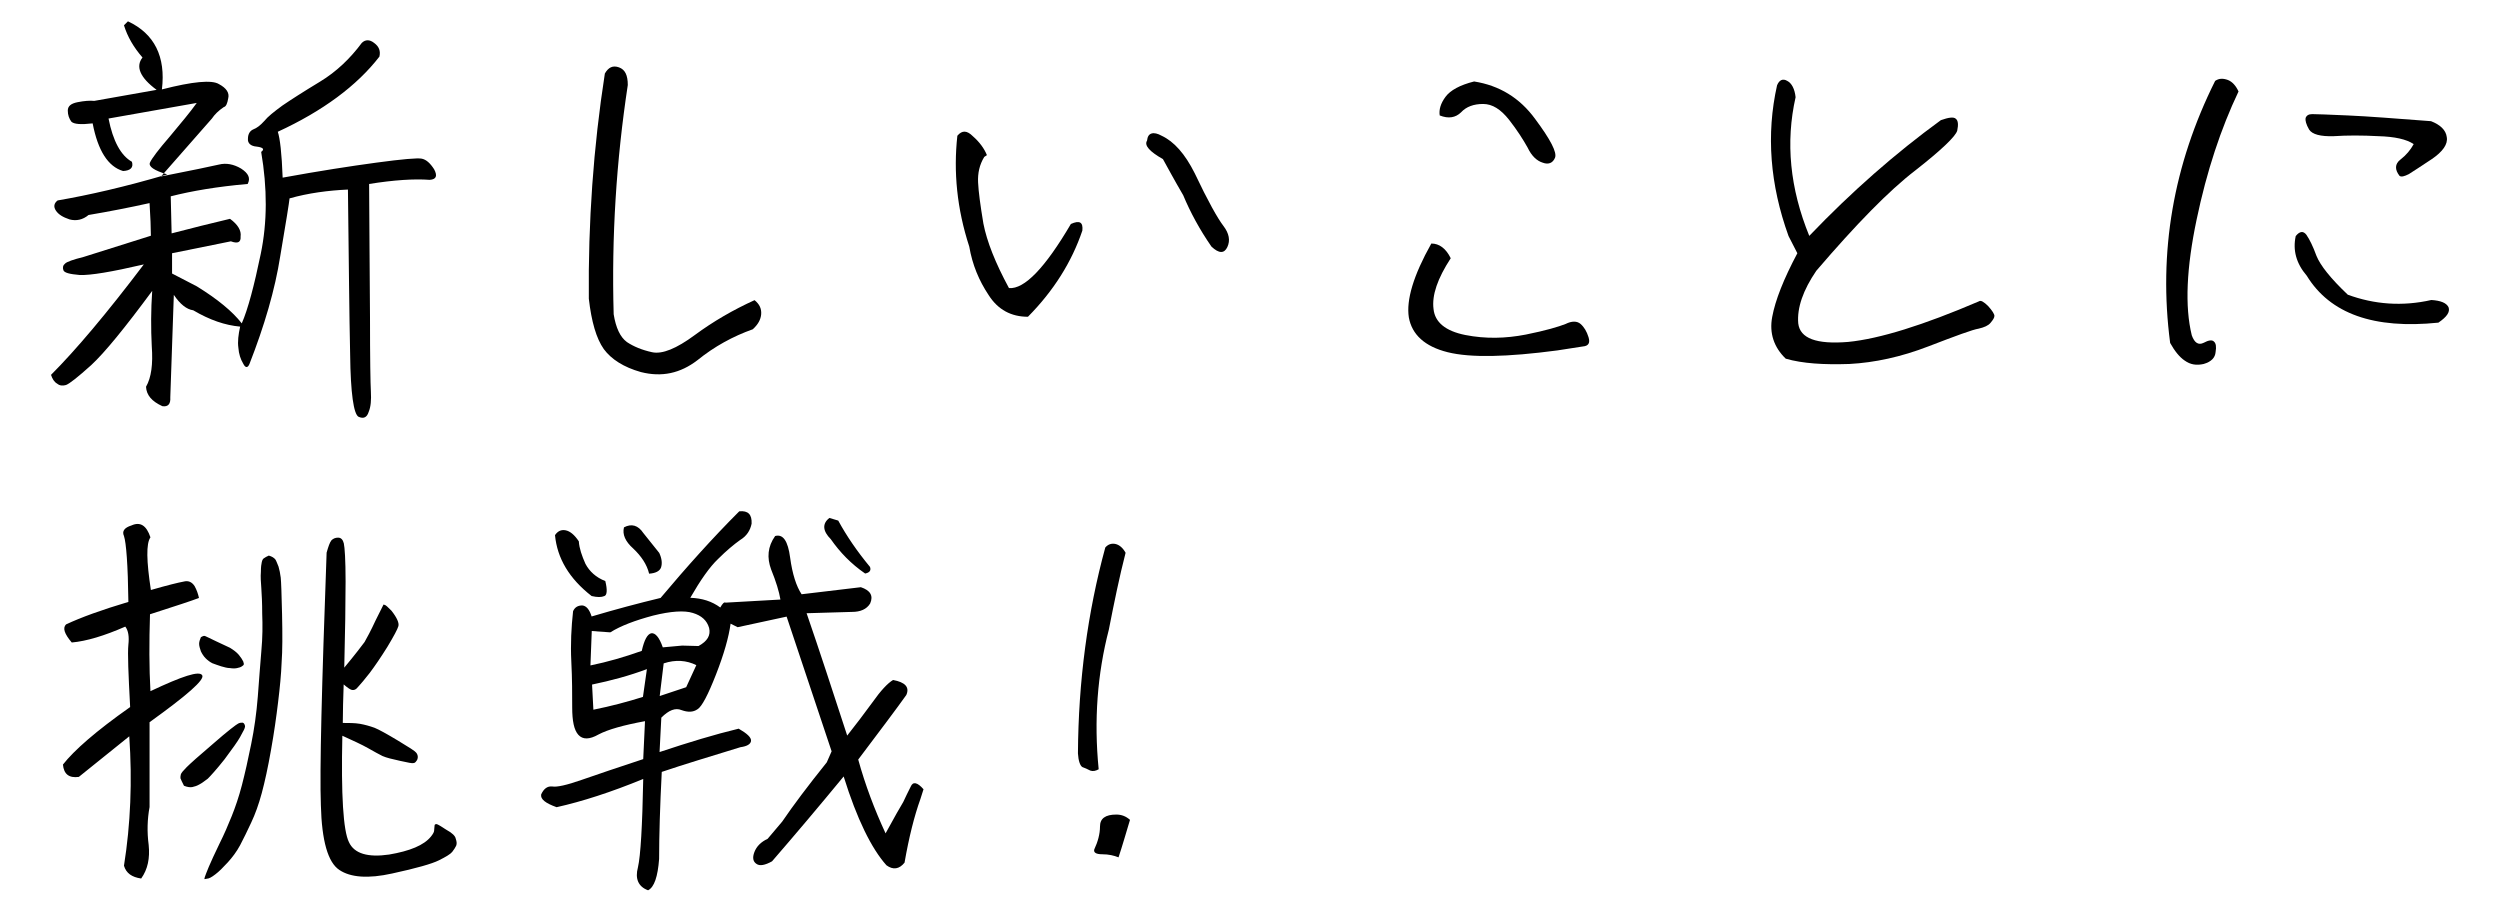
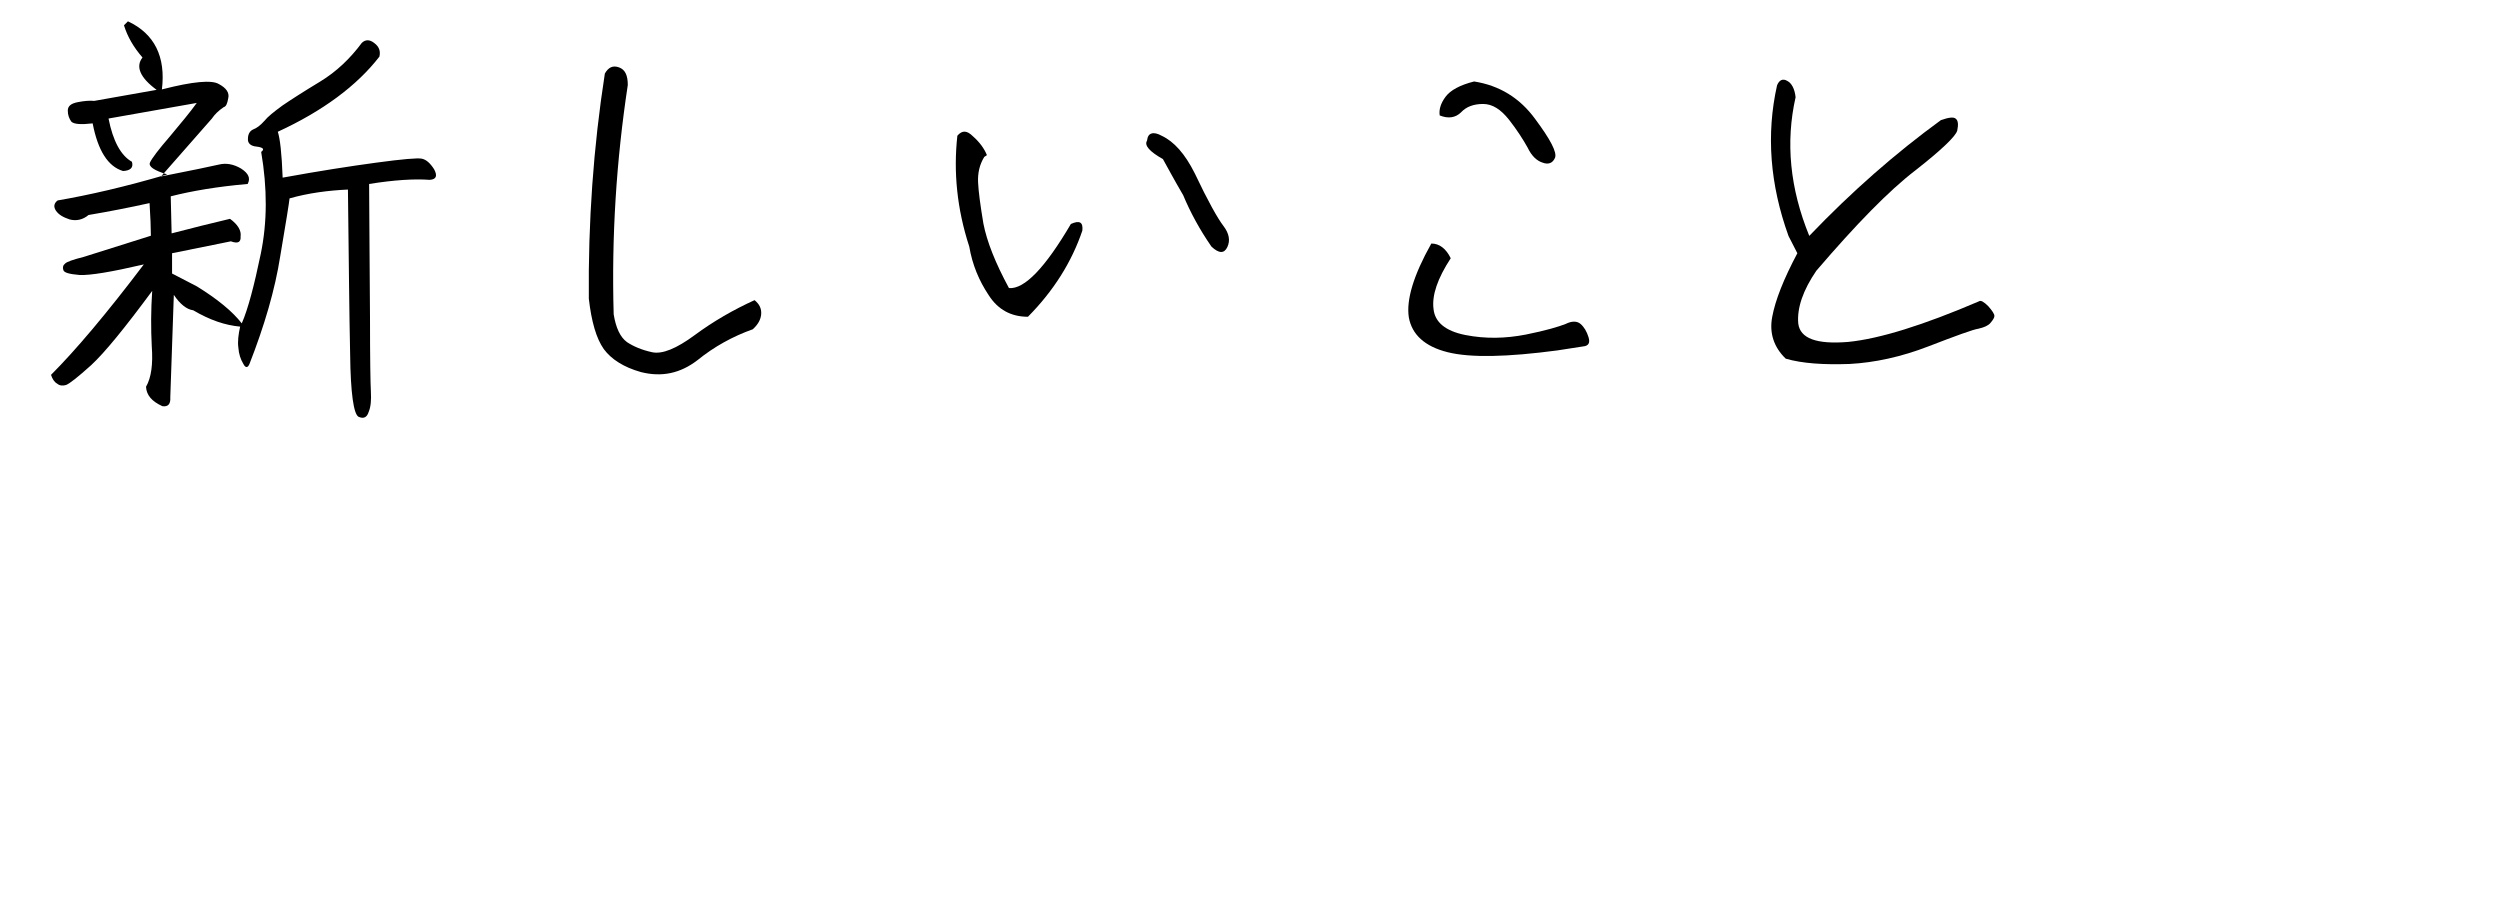
<svg xmlns="http://www.w3.org/2000/svg" version="1.1" id="レイヤー_1" x="0px" y="0px" viewBox="0 0 170 62" style="enable-background:new 0 0 170 62;" xml:space="preserve">
  <style type="text/css">
	.st0{fill:#7EC5FF;}
	.st1{fill:#FF9CD1;}
	.st2{fill-rule:evenodd;clip-rule:evenodd;fill:#FF9CD1;}
	.st3{fill-rule:evenodd;clip-rule:evenodd;fill:#7EC5FF;}
	.st4{fill:#A8A8A8;}
	.st5{fill-rule:evenodd;clip-rule:evenodd;fill:#A8A8A8;}
	.st6{fill:none;stroke:#FFFFFF;stroke-width:6;stroke-linejoin:round;}
</style>
  <g>
    <path d="M25.1,12.51c0.03,3.25,0.03,6.28,0.06,9.07c0,2.82,0.03,4.51,0.06,5.05c0.03,0.57,0,1.02-0.15,1.38   c-0.12,0.39-0.36,0.48-0.69,0.33c-0.33-0.18-0.54-1.59-0.57-4.24c-0.06-2.64-0.09-6.4-0.15-11.21c-1.35,0.06-2.7,0.24-3.97,0.6   c-0.03,0.3-0.24,1.62-0.63,3.91c-0.36,2.31-1.08,4.75-2.1,7.36c-0.12,0.27-0.27,0.27-0.42-0.03c-0.18-0.3-0.3-0.66-0.33-1.08   c-0.06-0.42,0-0.9,0.12-1.44c-1.02-0.09-2.07-0.45-3.19-1.11c-0.45-0.06-0.9-0.42-1.32-1.05l-0.24,6.97   c0.03,0.45-0.15,0.66-0.54,0.6c-0.72-0.33-1.08-0.75-1.11-1.32c0.36-0.63,0.48-1.53,0.39-2.76c-0.06-1.2-0.06-2.46,0.03-3.76   c-1.86,2.52-3.24,4.21-4.15,5.05c-0.9,0.81-1.47,1.26-1.71,1.35c-0.21,0.06-0.42,0.06-0.6-0.09c-0.21-0.12-0.33-0.33-0.42-0.6   c1.68-1.68,3.79-4.18,6.31-7.51c-2.19,0.51-3.63,0.75-4.36,0.72c-0.69-0.06-1.05-0.15-1.11-0.33c-0.06-0.18-0.03-0.33,0.12-0.45   c0.12-0.12,0.54-0.27,1.26-0.45l4.57-1.44c0-0.54-0.03-1.26-0.09-2.22c-1.35,0.3-2.73,0.57-4.15,0.81   c-0.39,0.33-0.84,0.42-1.29,0.3c-0.45-0.15-0.75-0.33-0.93-0.6c-0.18-0.27-0.12-0.51,0.12-0.69c2.1-0.36,4.6-0.93,7.45-1.77   c-0.9-0.27-1.29-0.54-1.17-0.81c0.12-0.27,0.57-0.87,1.35-1.77c0.75-0.9,1.38-1.65,1.83-2.28L7.38,8.06   c0.3,1.53,0.84,2.52,1.59,2.94c0.12,0.39-0.09,0.6-0.6,0.63c-1.02-0.3-1.71-1.38-2.07-3.24C5.51,8.48,5.03,8.45,4.85,8.27   C4.7,8.06,4.61,7.82,4.61,7.52c0-0.3,0.21-0.48,0.66-0.57c0.45-0.09,0.84-0.12,1.14-0.09l4.24-0.75C9.51,5.27,9.21,4.52,9.69,3.91   C9.09,3.22,8.67,2.5,8.43,1.72L8.7,1.45c1.8,0.84,2.58,2.4,2.31,4.63c2.1-0.54,3.4-0.66,3.88-0.36c0.51,0.27,0.72,0.6,0.63,0.96   c-0.06,0.36-0.15,0.57-0.3,0.6c-0.36,0.24-0.63,0.51-0.81,0.78L10.95,12c2.13-0.42,3.42-0.69,3.94-0.81   c0.48-0.12,0.99-0.03,1.5,0.27c0.51,0.33,0.66,0.66,0.45,1.05c-2.07,0.18-3.82,0.48-5.23,0.84l0.06,2.52   c1.38-0.36,2.7-0.69,3.97-0.99c0.54,0.39,0.78,0.81,0.72,1.2c0.03,0.39-0.18,0.51-0.66,0.33c-1.35,0.27-2.67,0.54-4,0.81v1.38   l1.68,0.87c1.41,0.87,2.43,1.71,3.06,2.52c0.42-0.96,0.84-2.55,1.29-4.72c0.45-2.16,0.45-4.48,0.03-6.94   c0.24-0.18,0.15-0.3-0.3-0.36c-0.42-0.03-0.63-0.24-0.6-0.54c0-0.33,0.15-0.54,0.36-0.63c0.24-0.09,0.48-0.27,0.75-0.57   c0.24-0.3,0.66-0.63,1.23-1.05c0.57-0.39,1.41-0.93,2.55-1.62c1.14-0.69,2.07-1.59,2.85-2.64c0.24-0.24,0.54-0.24,0.84,0   c0.33,0.24,0.45,0.54,0.36,0.93c-1.53,1.98-3.85,3.7-6.91,5.11c0.15,0.45,0.27,1.47,0.33,3.12c2.46-0.45,4.6-0.78,6.37-1.02   c1.77-0.24,2.82-0.33,3.09-0.27c0.3,0.06,0.57,0.3,0.84,0.72c0.24,0.45,0.15,0.69-0.3,0.72C28.17,12.15,26.79,12.24,25.1,12.51z" />
    <path d="M41.13,5c0.24-0.42,0.54-0.57,0.96-0.42c0.42,0.15,0.6,0.54,0.6,1.2c-0.78,5.14-1.11,10.31-0.96,15.59   c0.15,0.93,0.45,1.56,0.9,1.89c0.45,0.3,1.02,0.54,1.71,0.69c0.69,0.15,1.65-0.24,2.91-1.17c1.26-0.93,2.61-1.71,4.06-2.37   c0.33,0.27,0.48,0.57,0.45,0.96c-0.03,0.36-0.21,0.69-0.57,1.02c-1.35,0.48-2.61,1.17-3.76,2.1c-1.17,0.9-2.43,1.17-3.85,0.81   c-1.17-0.33-2.01-0.87-2.52-1.56c-0.51-0.72-0.84-1.86-1.02-3.43C39.99,15.12,40.35,10.01,41.13,5z" />
    <path d="M66.93,10.67c-0.33,0.54-0.45,1.11-0.42,1.74c0.03,0.63,0.15,1.53,0.36,2.79c0.24,1.23,0.81,2.67,1.74,4.39   c1.05,0.09,2.46-1.38,4.21-4.36c0.6-0.27,0.84-0.12,0.78,0.45c-0.72,2.13-1.95,4.09-3.7,5.86c-1.14,0-2.04-0.48-2.67-1.47   c-0.66-0.99-1.11-2.07-1.32-3.3c-0.84-2.58-1.08-5.08-0.81-7.54c0.33-0.39,0.66-0.36,1.05,0.03c0.45,0.39,0.78,0.84,0.96,1.29   L66.93,10.67z M83.19,15.36c0.39,0.51,0.48,0.99,0.27,1.44c-0.21,0.45-0.57,0.45-1.08-0.03c-0.81-1.17-1.44-2.34-1.92-3.49   c-0.63-1.08-1.08-1.92-1.38-2.46c-0.9-0.51-1.29-0.93-1.08-1.26c0.03-0.27,0.12-0.42,0.3-0.48c0.18-0.06,0.42,0,0.69,0.15   c0.84,0.39,1.59,1.23,2.25,2.55C82.14,13.68,82.8,14.85,83.19,15.36z" />
    <path d="M98.65,17.56c-0.9,1.38-1.29,2.52-1.17,3.45c0.09,0.9,0.81,1.5,2.16,1.77c1.38,0.27,2.73,0.24,4.12-0.03   c1.35-0.27,2.25-0.54,2.7-0.72c0.42-0.21,0.78-0.21,1.02,0c0.24,0.21,0.42,0.51,0.54,0.9c0.12,0.39,0,0.6-0.39,0.63   c-0.36,0.06-0.96,0.15-1.74,0.27c-3.4,0.45-5.89,0.51-7.45,0.12c-1.56-0.39-2.43-1.2-2.64-2.37c-0.18-1.17,0.3-2.83,1.53-5.02   C97.87,16.56,98.32,16.89,98.65,17.56z M98.29,6.59c0.33-0.45,0.99-0.81,1.95-1.05c1.71,0.27,3.1,1.11,4.15,2.55   c1.05,1.41,1.5,2.28,1.35,2.64c-0.15,0.36-0.45,0.48-0.84,0.33c-0.39-0.12-0.75-0.45-1.02-1.02c-0.3-0.54-0.72-1.2-1.26-1.89   c-0.57-0.72-1.14-1.08-1.77-1.08c-0.63,0-1.14,0.18-1.5,0.57C98.98,8,98.5,8.09,97.9,7.85C97.84,7.46,97.96,7.04,98.29,6.59z" />
    <path d="M120.51,21.55c0.21-1.14,0.78-2.58,1.71-4.33l-0.6-1.17c-1.26-3.49-1.53-6.91-0.78-10.25c0.15-0.36,0.39-0.48,0.69-0.3   c0.3,0.15,0.51,0.54,0.57,1.11c-0.69,3.06-0.39,6.19,0.93,9.43c2.88-3.01,5.86-5.62,8.95-7.87c0.51-0.18,0.87-0.24,1.02-0.09   c0.15,0.12,0.18,0.39,0.09,0.81c-0.12,0.39-1.05,1.29-2.85,2.7c-1.8,1.38-4.03,3.67-6.73,6.82c-0.9,1.32-1.32,2.52-1.23,3.58   c0.12,1.02,1.23,1.44,3.4,1.26c2.13-0.21,5.11-1.14,8.89-2.76c0.12-0.09,0.33,0.03,0.63,0.33c0.27,0.3,0.42,0.54,0.42,0.66   c0,0.12-0.09,0.27-0.27,0.48c-0.15,0.18-0.42,0.3-0.81,0.39c-0.39,0.06-1.53,0.48-3.4,1.2c-1.86,0.72-3.67,1.11-5.38,1.2   c-1.74,0.06-3.19-0.03-4.33-0.36C120.63,23.62,120.3,22.66,120.51,21.55z" />
-     <path d="M148.56,24.52c-0.36-0.24-0.69-0.66-0.99-1.2c-0.81-6.16,0.21-12.11,3.06-17.82c0.27-0.18,0.54-0.18,0.87-0.06   c0.3,0.12,0.54,0.39,0.72,0.78c-1.2,2.52-2.16,5.41-2.85,8.71c-0.69,3.28-0.81,5.92-0.33,7.87c0.18,0.51,0.45,0.69,0.81,0.51   c0.33-0.18,0.57-0.21,0.69-0.09c0.15,0.12,0.18,0.36,0.12,0.72c-0.03,0.39-0.3,0.66-0.81,0.81   C149.37,24.86,148.95,24.8,148.56,24.52z M166.5,20.89c0.12,0.33-0.12,0.66-0.69,1.05c-4.39,0.45-7.36-0.6-8.95-3.19   c-0.72-0.84-0.96-1.74-0.75-2.7c0.27-0.33,0.51-0.36,0.72-0.09c0.21,0.3,0.45,0.78,0.69,1.44c0.27,0.66,0.96,1.53,2.13,2.64   c1.8,0.66,3.7,0.81,5.68,0.36C165.96,20.44,166.35,20.59,166.5,20.89z M166.38,9.32c0.09,0.48-0.27,0.99-1.02,1.5   c-0.75,0.51-1.29,0.84-1.56,1.02c-0.3,0.15-0.51,0.21-0.63,0.12c-0.33-0.42-0.33-0.81,0.06-1.11c0.39-0.3,0.69-0.66,0.9-1.05   c-0.48-0.33-1.29-0.51-2.4-0.54c-1.11-0.06-2.13-0.06-3.03,0c-0.9,0.03-1.47-0.12-1.68-0.45c-0.21-0.36-0.27-0.63-0.24-0.78   c0.06-0.18,0.21-0.27,0.45-0.27c0.27,0,1.08,0.03,2.43,0.09c1.38,0.06,3.28,0.21,5.65,0.39C165.93,8.48,166.32,8.84,166.38,9.32z" />
-     <path d="M4.49,42.46c1.02-0.48,2.43-0.99,4.24-1.53c-0.03-2.52-0.15-4.03-0.3-4.48c-0.15-0.33,0.03-0.57,0.51-0.72   c0.6-0.27,1.02,0,1.29,0.81c-0.3,0.42-0.27,1.62,0.03,3.58c1.14-0.33,1.89-0.51,2.22-0.57c0.33-0.09,0.57,0.03,0.75,0.3   c0.15,0.27,0.24,0.54,0.3,0.81c-0.45,0.18-1.56,0.54-3.33,1.11c-0.06,1.89-0.06,3.64,0.03,5.23c2.16-1.02,3.33-1.41,3.52-1.08   c0.18,0.3-1.02,1.35-3.58,3.19c0,2.67,0,4.6,0,5.77c-0.15,0.81-0.18,1.68-0.06,2.58c0.09,0.9-0.06,1.65-0.51,2.28   c-0.63-0.09-1.02-0.36-1.17-0.87c0.45-2.82,0.57-5.77,0.36-8.8l-3.43,2.76c-0.66,0.09-1.02-0.18-1.08-0.84   c0.75-0.96,2.25-2.28,4.57-3.91c-0.12-2.25-0.18-3.67-0.12-4.24c0.06-0.54,0-0.96-0.21-1.23c-1.44,0.63-2.64,0.99-3.64,1.08   C4.37,43.09,4.25,42.7,4.49,42.46z M12.27,52.92c0-0.09,0-0.18,0.03-0.27c0.03-0.09,0.15-0.24,0.39-0.48   c0.24-0.24,0.84-0.78,1.83-1.62c0.99-0.87,1.56-1.29,1.68-1.35c0.12-0.06,0.21-0.06,0.3-0.06c0.09,0.03,0.12,0.09,0.15,0.18   c0.03,0.09,0,0.15-0.03,0.24c-0.03,0.09-0.15,0.27-0.3,0.57c-0.15,0.27-0.51,0.78-1.05,1.5c-0.57,0.72-0.96,1.14-1.14,1.32   c-0.21,0.15-0.39,0.3-0.57,0.39c-0.15,0.09-0.33,0.15-0.48,0.18c-0.15,0.03-0.36,0-0.57-0.09C12.39,53.19,12.3,53.01,12.27,52.92z    M13.99,43.27c0.09,0.03,0.3,0.15,0.69,0.33c0.39,0.18,0.69,0.33,0.96,0.45c0.24,0.15,0.45,0.3,0.6,0.48   c0.15,0.18,0.24,0.33,0.3,0.45c0.03,0.12,0.06,0.18,0.03,0.21c0,0.03-0.03,0.06-0.12,0.12c-0.09,0.06-0.18,0.09-0.33,0.12   c-0.12,0.03-0.3,0.03-0.48,0c-0.18,0-0.39-0.06-0.6-0.12c-0.21-0.06-0.42-0.15-0.6-0.21c-0.18-0.09-0.33-0.21-0.45-0.33   c-0.15-0.15-0.24-0.3-0.33-0.48c-0.06-0.18-0.12-0.36-0.12-0.51s0.06-0.3,0.12-0.45C13.81,43.24,13.9,43.21,13.99,43.27z    M18.73,38.05c0.06,0.09,0.12,0.27,0.21,0.48c0.06,0.21,0.12,0.48,0.15,0.75c0.03,0.3,0.06,1.14,0.09,2.49   c0.03,1.38,0.03,2.46-0.03,3.28c-0.03,0.81-0.12,1.71-0.24,2.7c-0.12,0.99-0.27,2.07-0.48,3.24c-0.21,1.2-0.42,2.16-0.63,2.94   c-0.21,0.78-0.45,1.44-0.72,2.01c-0.27,0.57-0.51,1.08-0.75,1.53s-0.54,0.84-0.84,1.17c-0.33,0.36-0.6,0.63-0.84,0.81   c-0.27,0.21-0.45,0.3-0.57,0.3c-0.12,0.03-0.18,0.03-0.18,0.03s0-0.06,0.03-0.15c0.03-0.09,0.12-0.33,0.27-0.69   c0.15-0.36,0.39-0.87,0.72-1.56c0.33-0.66,0.6-1.29,0.84-1.89c0.24-0.6,0.48-1.29,0.69-2.1c0.21-0.81,0.42-1.74,0.63-2.79   c0.21-1.02,0.36-2.1,0.45-3.22c0.09-1.08,0.15-2.13,0.24-3.09c0.09-0.96,0.09-1.8,0.06-2.55c0-0.72-0.03-1.32-0.06-1.74   c-0.03-0.42-0.06-0.78-0.03-1.11c0-0.33,0.03-0.54,0.06-0.66c0.03-0.15,0.09-0.24,0.15-0.27c0.09-0.06,0.18-0.12,0.33-0.18   C18.49,37.84,18.64,37.93,18.73,38.05z M27.09,42.58c-0.06,0.21-0.3,0.66-0.75,1.41c-0.45,0.72-0.84,1.29-1.2,1.77   c-0.36,0.45-0.6,0.75-0.72,0.87c-0.12,0.15-0.21,0.24-0.3,0.27c-0.09,0.03-0.15,0.03-0.24,0c-0.09-0.03-0.27-0.15-0.51-0.36   c-0.03,0.96-0.06,1.83-0.06,2.62c0.42,0,0.81,0,1.17,0.06c0.33,0.06,0.66,0.15,0.99,0.27c0.3,0.12,0.84,0.42,1.59,0.87   c0.75,0.45,1.17,0.72,1.23,0.81c0.06,0.06,0.12,0.18,0.12,0.3c0,0.09-0.03,0.21-0.09,0.27c-0.06,0.09-0.12,0.15-0.21,0.15   c-0.06,0.03-0.36-0.03-0.9-0.15c-0.54-0.12-0.93-0.21-1.2-0.33c-0.24-0.12-0.57-0.3-0.99-0.54c-0.42-0.24-1.02-0.51-1.74-0.84   c-0.09,4.03,0.06,6.46,0.45,7.24c0.36,0.78,1.29,1.05,2.73,0.84c1.41-0.24,2.37-0.63,2.85-1.23c0.12-0.15,0.21-0.3,0.21-0.39   c0-0.12,0.03-0.24,0.03-0.33c0-0.09,0.03-0.12,0.15-0.12c0.09,0.03,0.3,0.15,0.66,0.39c0.39,0.21,0.6,0.42,0.63,0.6   c0.06,0.18,0.09,0.33,0.03,0.48c-0.06,0.12-0.15,0.27-0.27,0.42c-0.12,0.15-0.42,0.33-0.9,0.57s-1.53,0.54-3.19,0.9   c-1.62,0.36-2.82,0.27-3.58-0.24c-0.78-0.51-1.2-1.98-1.26-4.39c-0.09-2.37,0.06-8.11,0.39-17.19c0.12-0.42,0.21-0.69,0.33-0.84   c0.12-0.12,0.27-0.18,0.45-0.18c0.21,0,0.33,0.15,0.39,0.39c0.06,0.27,0.12,1.11,0.12,2.59s-0.03,3.42-0.09,5.86   c0.75-0.9,1.2-1.5,1.38-1.74c0.15-0.27,0.42-0.75,0.75-1.47c0.36-0.72,0.54-1.08,0.54-1.08s0.03,0,0.09,0.03   c0.06,0,0.21,0.15,0.45,0.39C27,42.01,27.15,42.37,27.09,42.58z" />
-     <path d="M56.22,51.84l0.33-0.75c-1.17-3.52-2.19-6.55-3.06-9.16l-3.33,0.72l-0.48-0.24c-0.12,0.9-0.45,2.07-0.99,3.45   c-0.54,1.38-0.96,2.19-1.26,2.37c-0.3,0.21-0.66,0.21-1.08,0.06c-0.42-0.18-0.87,0-1.38,0.51l-0.12,2.34   c1.98-0.66,3.76-1.2,5.38-1.59c0.57,0.33,0.87,0.6,0.84,0.84c-0.03,0.21-0.27,0.36-0.72,0.42c-2.04,0.63-3.85,1.17-5.35,1.68   c-0.12,2.34-0.18,4.33-0.18,5.92c-0.09,1.2-0.33,1.92-0.75,2.13c-0.66-0.24-0.9-0.78-0.69-1.56c0.18-0.78,0.3-2.8,0.36-6.01   c-2.19,0.9-4.15,1.53-5.89,1.92c-0.75-0.27-1.11-0.54-1.05-0.87c0.18-0.39,0.42-0.57,0.75-0.54c0.3,0.06,0.99-0.09,2.01-0.45   c1.05-0.36,2.43-0.84,4.18-1.41l0.12-2.58c-1.47,0.27-2.52,0.57-3.15,0.9c-0.63,0.36-1.08,0.36-1.38,0.03   c-0.3-0.33-0.42-0.96-0.42-1.86s0-1.95-0.06-3.12c-0.06-1.2,0-2.34,0.12-3.43c0.12-0.27,0.33-0.39,0.63-0.39   c0.27,0.03,0.48,0.27,0.63,0.75c1.62-0.48,3.19-0.9,4.69-1.26c1.74-2.07,3.52-4.06,5.35-5.89c0.6-0.06,0.87,0.21,0.84,0.84   c-0.09,0.45-0.33,0.84-0.78,1.11c-0.42,0.3-0.93,0.72-1.5,1.29c-0.57,0.54-1.2,1.44-1.89,2.64c0.81,0.03,1.47,0.24,2.04,0.66   c0.15-0.27,0.27-0.39,0.36-0.33l3.73-0.21c-0.09-0.54-0.3-1.23-0.63-2.04c-0.3-0.81-0.24-1.56,0.27-2.28   c0.54-0.15,0.87,0.33,1.02,1.47c0.15,1.11,0.42,1.95,0.78,2.49l4.03-0.48c0.63,0.21,0.87,0.57,0.63,1.11   c-0.24,0.39-0.66,0.57-1.23,0.57l-3.09,0.09c0.9,2.61,1.8,5.38,2.76,8.32c0.57-0.72,1.14-1.47,1.71-2.25   c0.57-0.81,1.05-1.32,1.41-1.53c0.81,0.15,1.14,0.48,0.9,1.02c-0.66,0.93-1.77,2.4-3.27,4.39c0.48,1.74,1.11,3.4,1.86,5.02   c0.6-1.11,1.02-1.83,1.2-2.13c0.15-0.33,0.33-0.69,0.51-1.05c0.15-0.36,0.45-0.3,0.87,0.18l-0.21,0.66   c-0.42,1.17-0.78,2.61-1.08,4.33c-0.36,0.45-0.78,0.51-1.23,0.18c-1.02-1.14-2.01-3.15-2.91-6.04c-1.68,2.04-3.31,3.97-4.87,5.77   c-0.48,0.27-0.84,0.33-1.05,0.18c-0.24-0.15-0.3-0.42-0.15-0.81c0.15-0.39,0.45-0.69,0.9-0.9l0.99-1.17   C53.93,54.78,54.92,53.46,56.22,51.84z M37.74,36.39c0.18-0.27,0.42-0.39,0.72-0.33c0.3,0.06,0.6,0.3,0.9,0.75   c0.03,0.48,0.21,0.99,0.45,1.53c0.27,0.51,0.72,0.93,1.35,1.17c0.15,0.6,0.12,0.96-0.06,1.02c-0.21,0.09-0.48,0.09-0.87,0   C38.7,39.34,37.89,37.96,37.74,36.39z M44.29,43.06c0.27-0.03,0.54,0.27,0.78,0.96l1.32-0.12l1.11,0.03   c0.6-0.33,0.84-0.72,0.72-1.23c-0.15-0.51-0.51-0.84-1.11-1.02c-0.57-0.18-1.5-0.12-2.7,0.18c-1.23,0.33-2.19,0.69-2.91,1.14   l-1.26-0.09l-0.09,2.34c1.17-0.24,2.31-0.57,3.49-0.99C43.81,43.51,44.02,43.12,44.29,43.06z M43.72,47.39l0.27-1.89   c-1.2,0.45-2.43,0.78-3.73,1.05l0.09,1.71C41.55,48.02,42.67,47.72,43.72,47.39z M43.06,37.3c-0.54-0.48-0.75-0.96-0.63-1.44   c0.51-0.27,0.96-0.15,1.32,0.39l1.08,1.35c0.18,0.39,0.21,0.72,0.12,0.99c-0.09,0.24-0.36,0.39-0.81,0.42   C43.99,38.38,43.6,37.81,43.06,37.3z M47.35,45.23c-0.66-0.33-1.41-0.39-2.22-0.12l-0.27,2.22l1.8-0.6L47.35,45.23z M57,35.4   c0.57,1.05,1.29,2.1,2.16,3.15c0.09,0.24-0.03,0.39-0.33,0.45c-0.96-0.66-1.71-1.44-2.34-2.34c-0.54-0.54-0.6-1.05-0.09-1.44   L57,35.4z" />
-     <path d="M75.4,42.82c-0.78,3.01-1.02,6.16-0.69,9.49c-0.21,0.12-0.39,0.15-0.57,0.09c-0.18-0.09-0.36-0.18-0.54-0.24   c-0.15-0.09-0.27-0.42-0.3-0.93c0.03-4.93,0.66-9.61,1.86-14c0.18-0.21,0.42-0.3,0.69-0.24c0.27,0.06,0.51,0.27,0.69,0.6   C76.12,39.22,75.76,40.99,75.4,42.82z M76.06,58.3c-0.3-0.12-0.66-0.21-1.11-0.21c-0.42,0-0.6-0.12-0.54-0.33   c0.24-0.51,0.39-1.05,0.39-1.56c0-0.54,0.36-0.81,1.11-0.81c0.36,0,0.66,0.12,0.93,0.36C76.57,56.64,76.33,57.49,76.06,58.3z" />
  </g>
</svg>